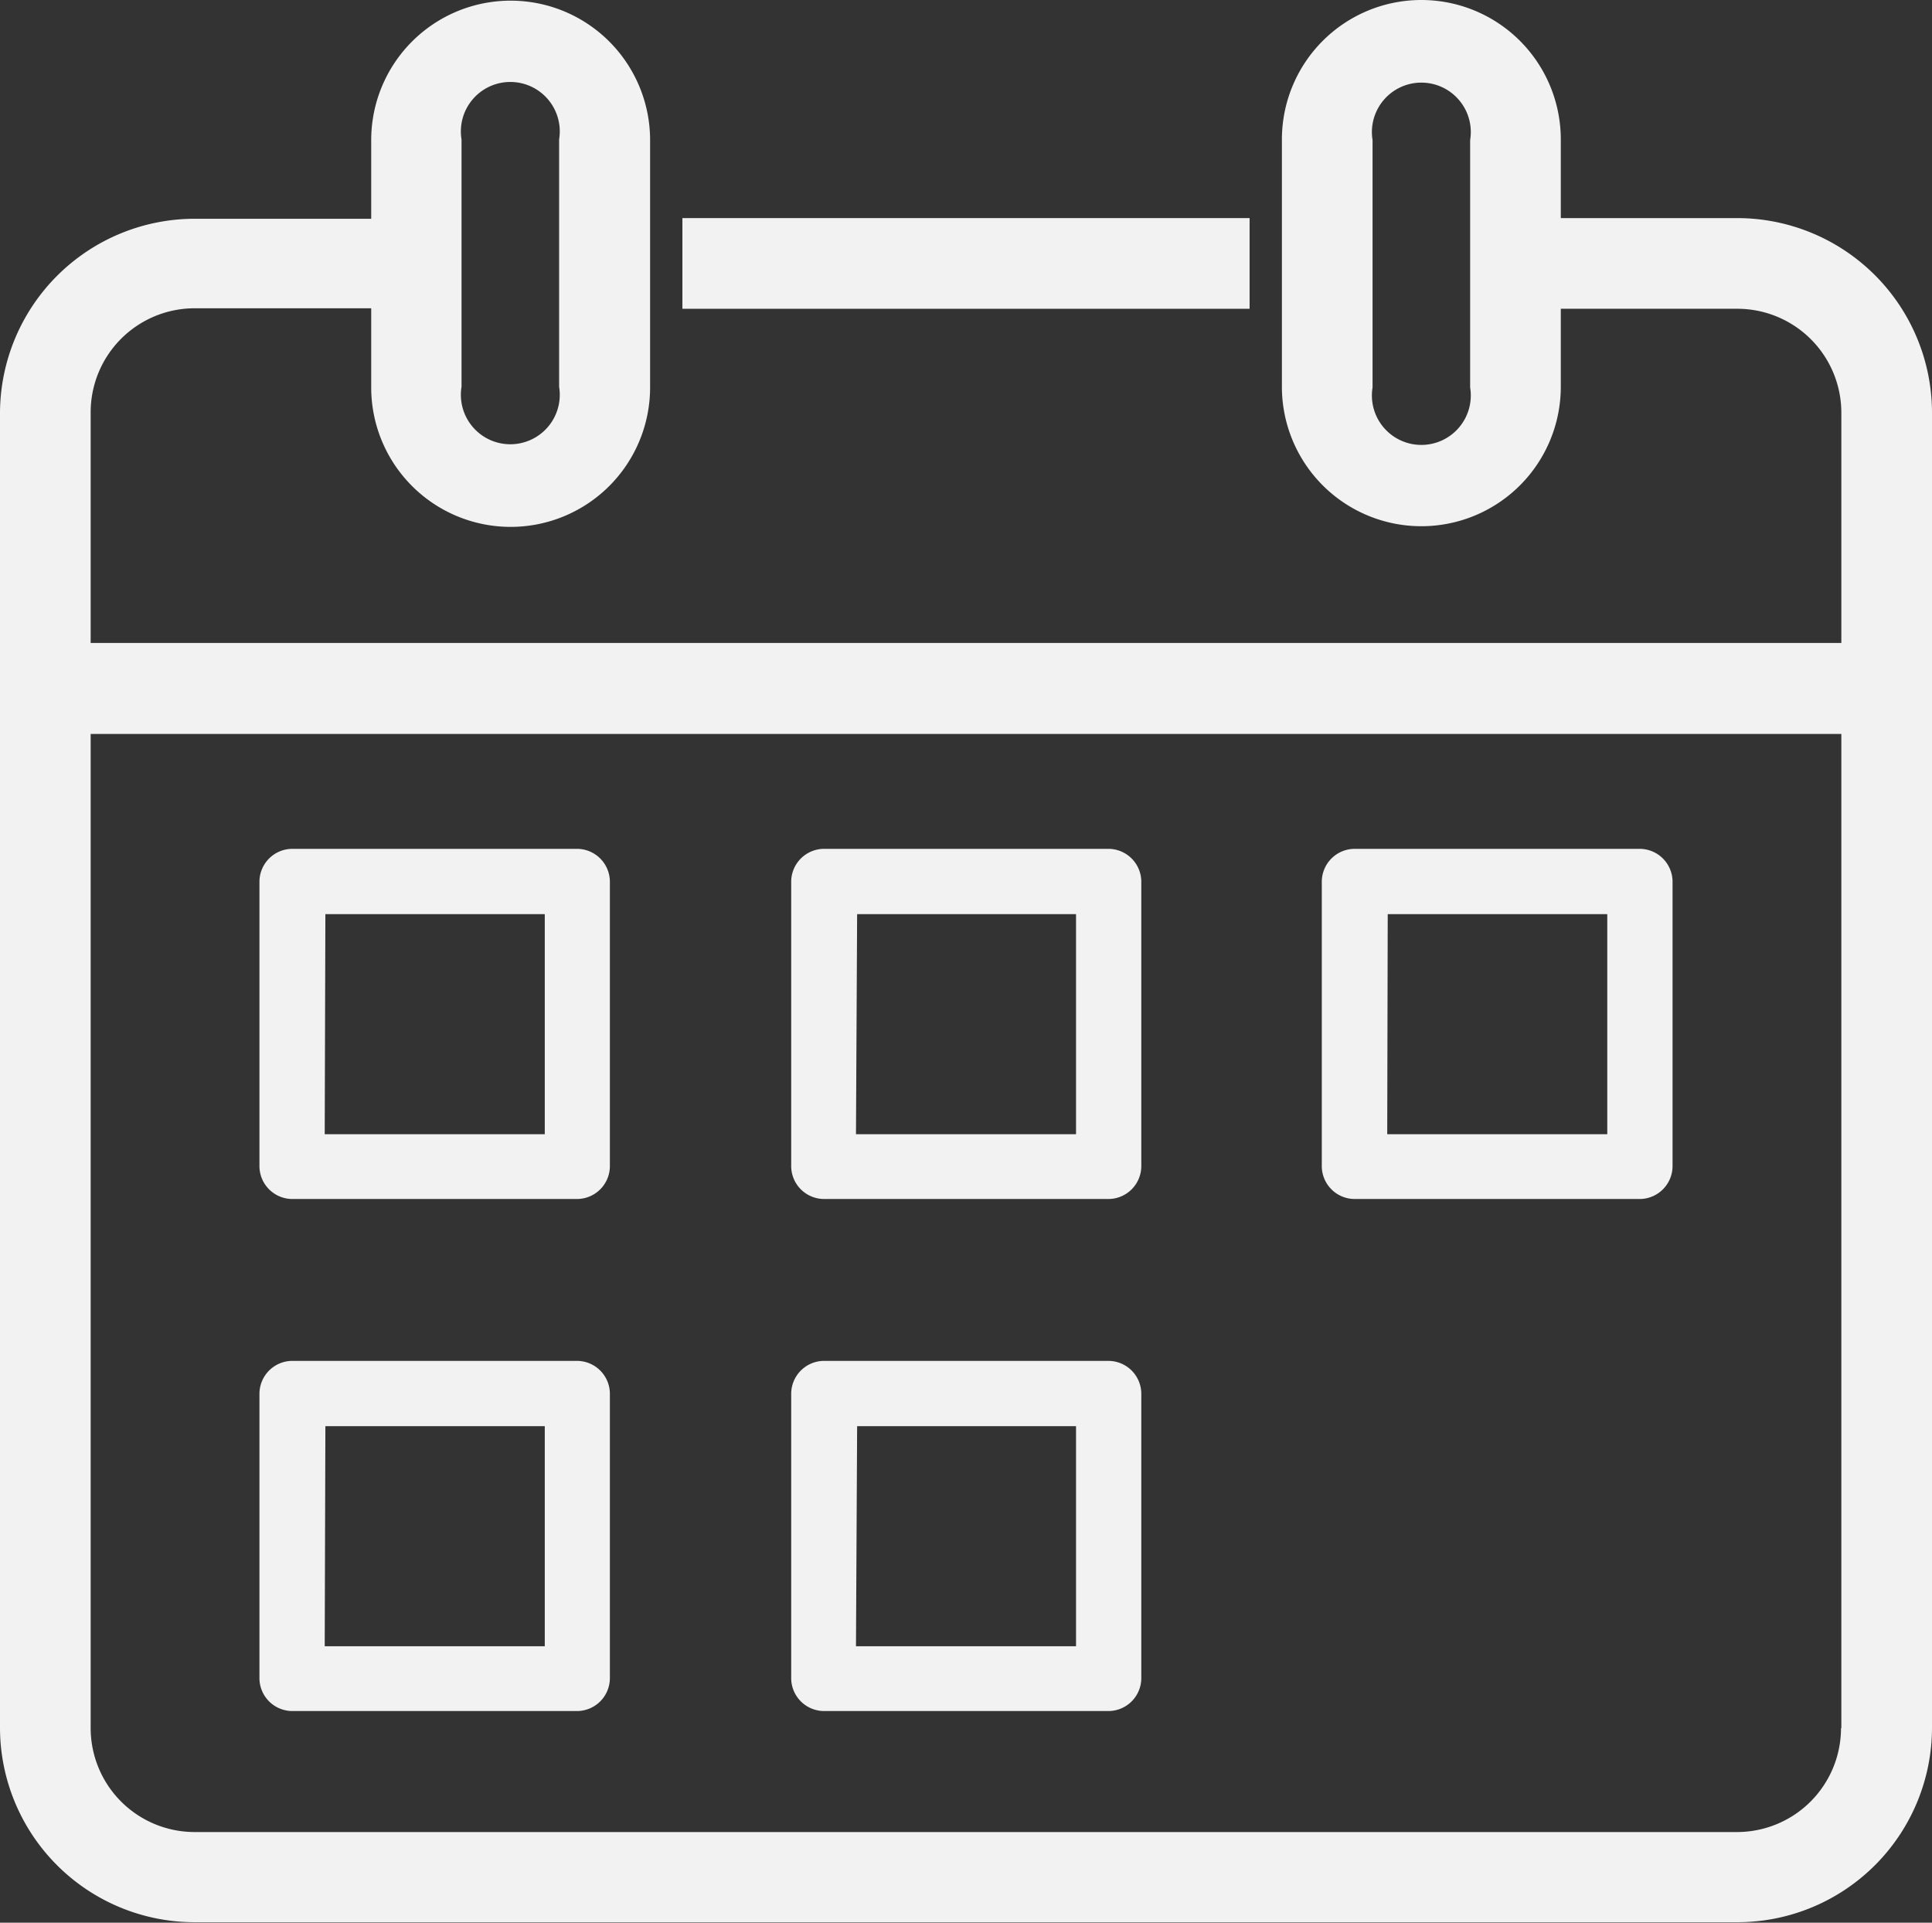
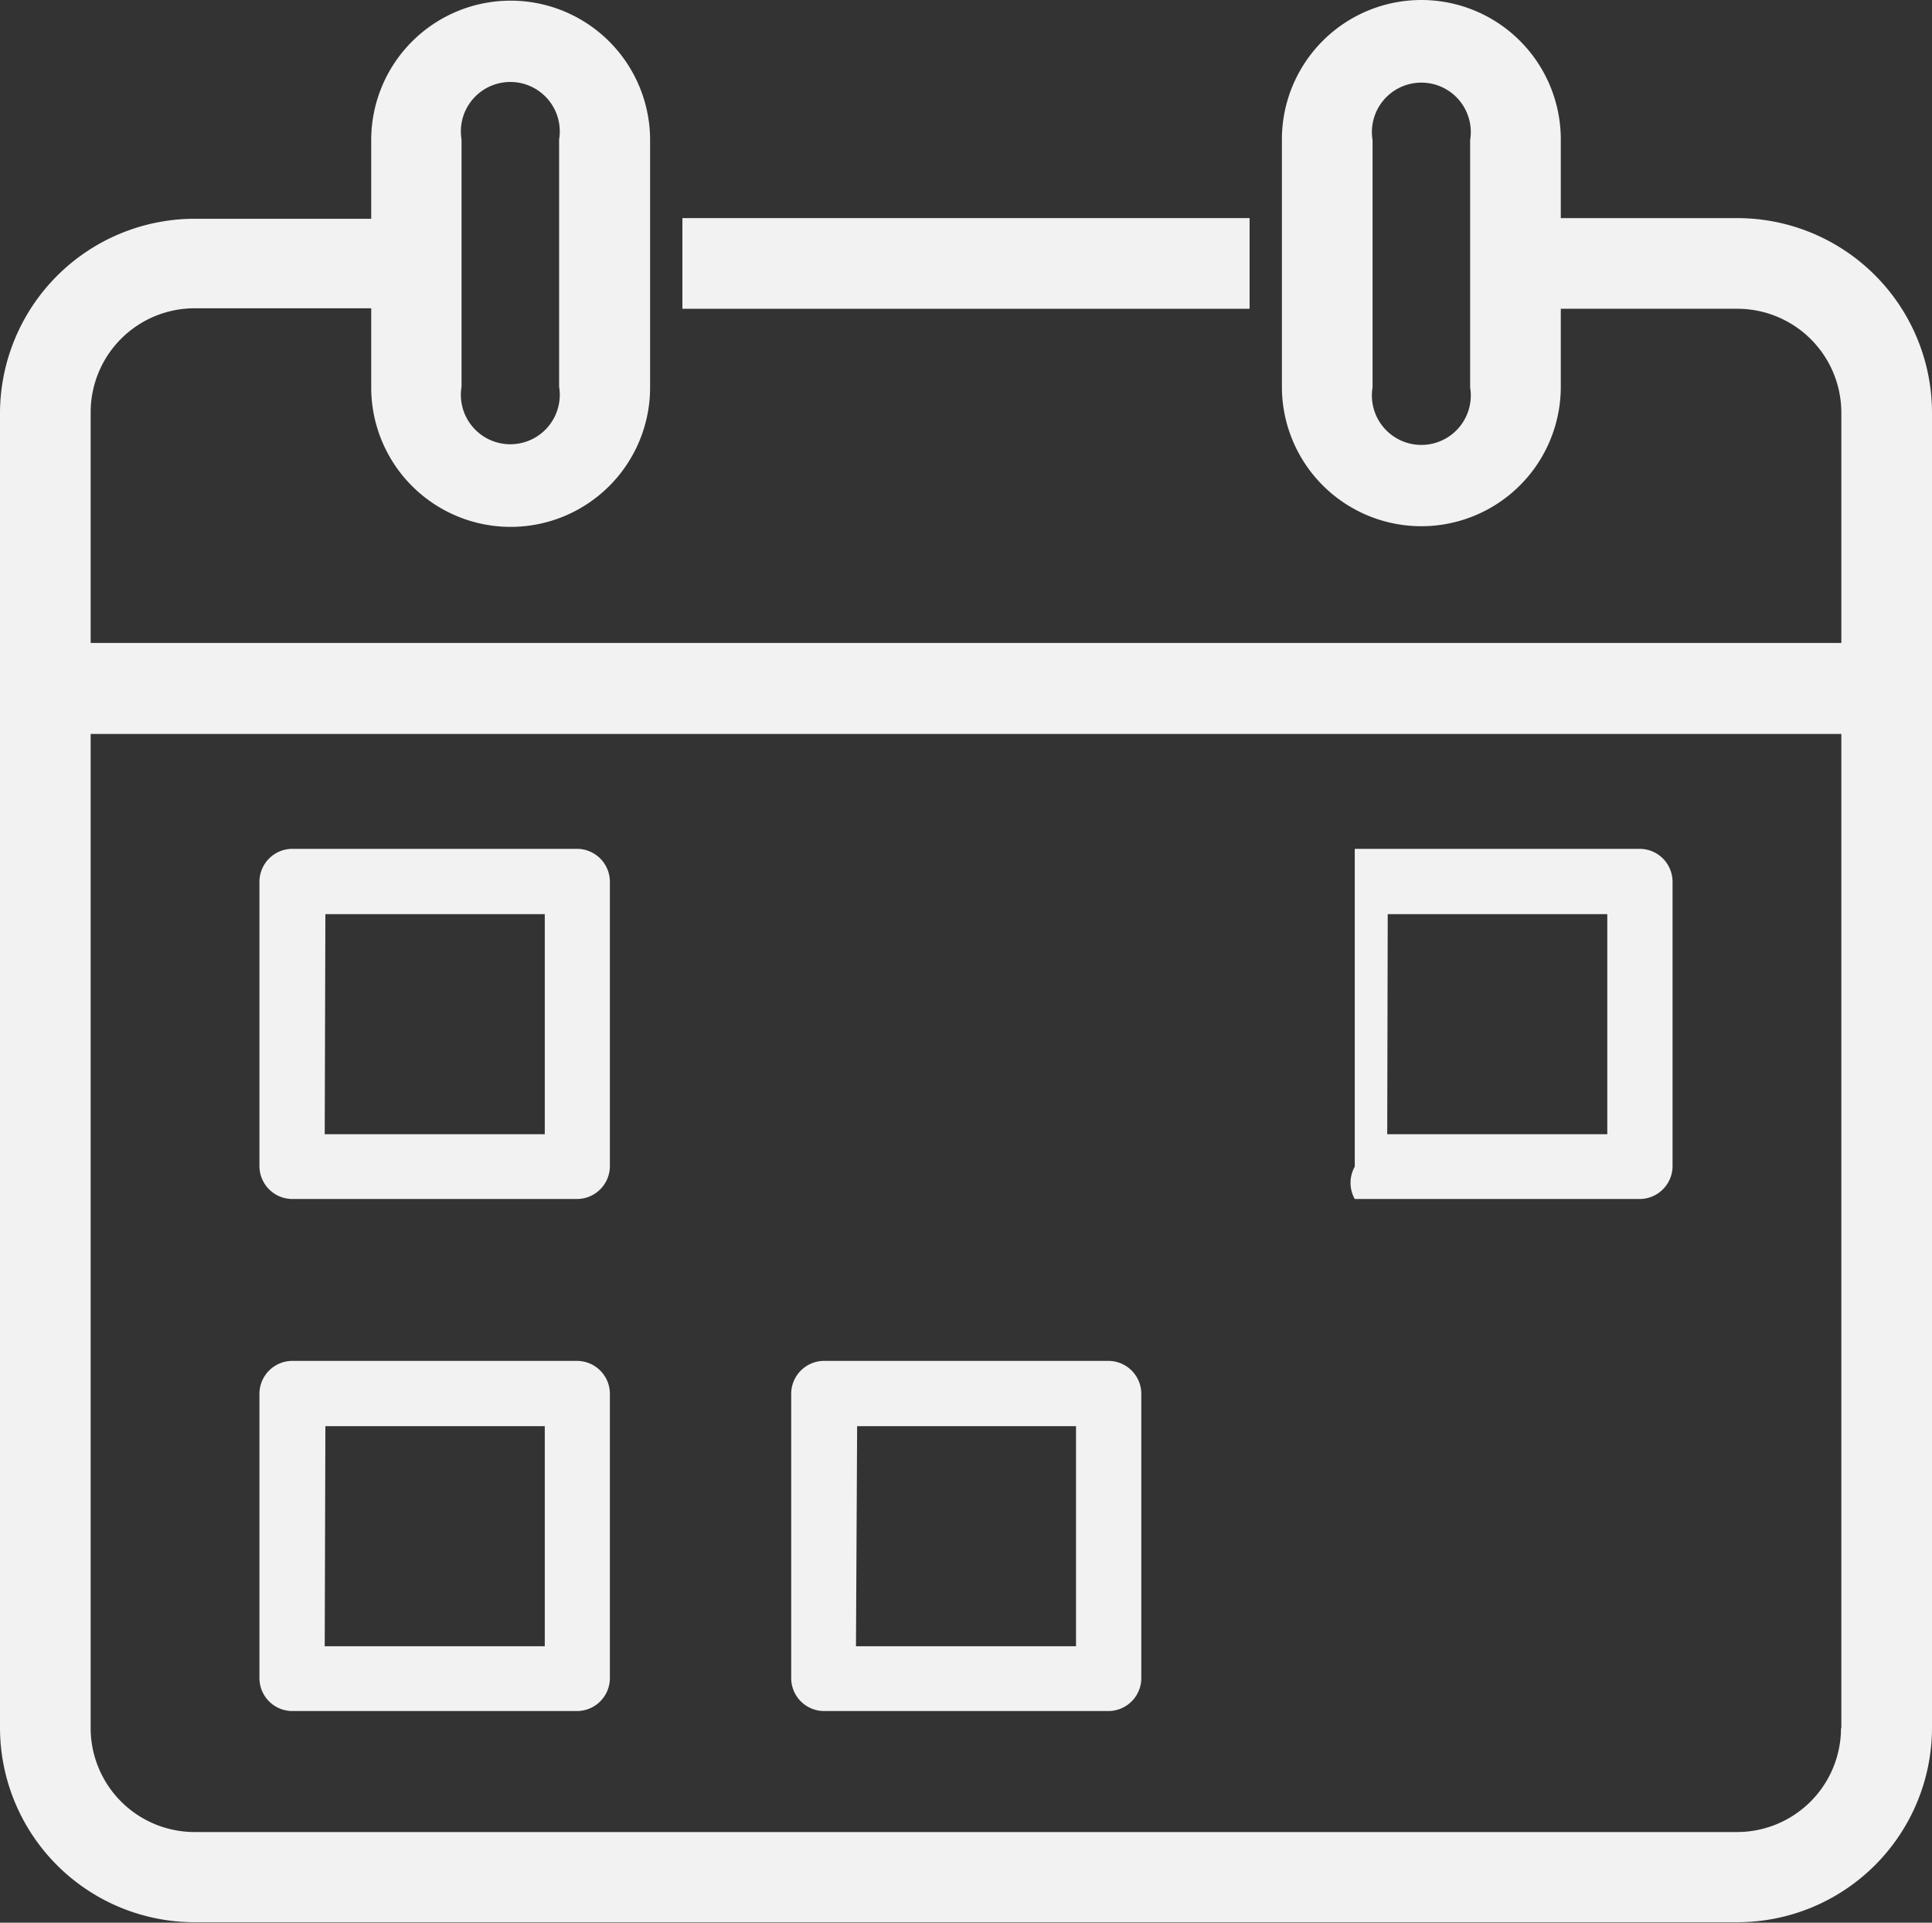
<svg xmlns="http://www.w3.org/2000/svg" id="content" viewBox="0 0 117.21 116.63">
  <rect x="0" y="0" width="117.21" height="116.63" fill="#333333" stroke="none" />
  <path d="M105.41,13.23H94.69V8.46a8.46,8.46,0,1,0-16.92,0v15a8.46,8.46,0,1,0,16.92,0V18.73h10.72a6.31,6.31,0,0,1,6.3,6.3V39H5.5V25a6.31,6.31,0,0,1,6.3-6.3H22.52V23.5a8.46,8.46,0,1,0,16.92,0v-15a8.46,8.46,0,1,0-16.92,0v4.77H11.8A11.82,11.82,0,0,0,0,25v79.8a11.81,11.81,0,0,0,11.8,11.8h93.61a11.81,11.81,0,0,0,11.8-11.8V25A11.82,11.82,0,0,0,105.41,13.23ZM89.19,23.5a3,3,0,1,1-5.92,0v-15a3,3,0,1,1,5.92,0ZM28,8.46a3,3,0,1,1,5.92,0v15a3,3,0,1,1-5.92,0Zm83.69,96.37a6.31,6.31,0,0,1-6.3,6.3H11.8a6.31,6.31,0,0,1-6.3-6.3V44.52H111.71v60.31Z" style="fill:#f2f2f2" />
  <path d="M17.74,72.73H35a2,2,0,0,0,2-2V53.49a2,2,0,0,0-2-2H17.74a2,2,0,0,0-2,2V70.77A2,2,0,0,0,17.74,72.73Zm2-17.28H33.05V68.8H19.7Z" style="fill:#f2f2f2" />
-   <path d="M50,72.73H67.24a2,2,0,0,0,2-2V53.49a2,2,0,0,0-2-2H50a2,2,0,0,0-2,2V70.77A2,2,0,0,0,50,72.73Zm2-17.28H65.28V68.8H51.93Z" style="fill:#f2f2f2" />
-   <path d="M82.19,72.73H99.47a2,2,0,0,0,2-2V53.49a2,2,0,0,0-2-2H82.19a2,2,0,0,0-2,2V70.77A2,2,0,0,0,82.19,72.73Zm2-17.28H97.51V68.8H84.16Z" style="fill:#f2f2f2" />
+   <path d="M82.19,72.73H99.47a2,2,0,0,0,2-2V53.49a2,2,0,0,0-2-2H82.19V70.77A2,2,0,0,0,82.19,72.73Zm2-17.28H97.51V68.8H84.16Z" style="fill:#f2f2f2" />
  <path d="M17.74,103.79H35a2,2,0,0,0,2-2V84.55a2,2,0,0,0-2-2H17.74a2,2,0,0,0-2,2v17.28A2,2,0,0,0,17.74,103.79Zm2-17.28H33.05V99.86H19.7Z" style="fill:#f2f2f2" />
  <path d="M50,103.79H67.24a2,2,0,0,0,2-2V84.55a2,2,0,0,0-2-2H50a2,2,0,0,0-2,2v17.28A2,2,0,0,0,50,103.79Zm2-17.28H65.28V99.86H51.93Z" style="fill:#f2f2f2" />
  <rect x="41.4" y="13.23" width="34.41" height="5.5" style="fill:#f2f2f2" />
</svg>